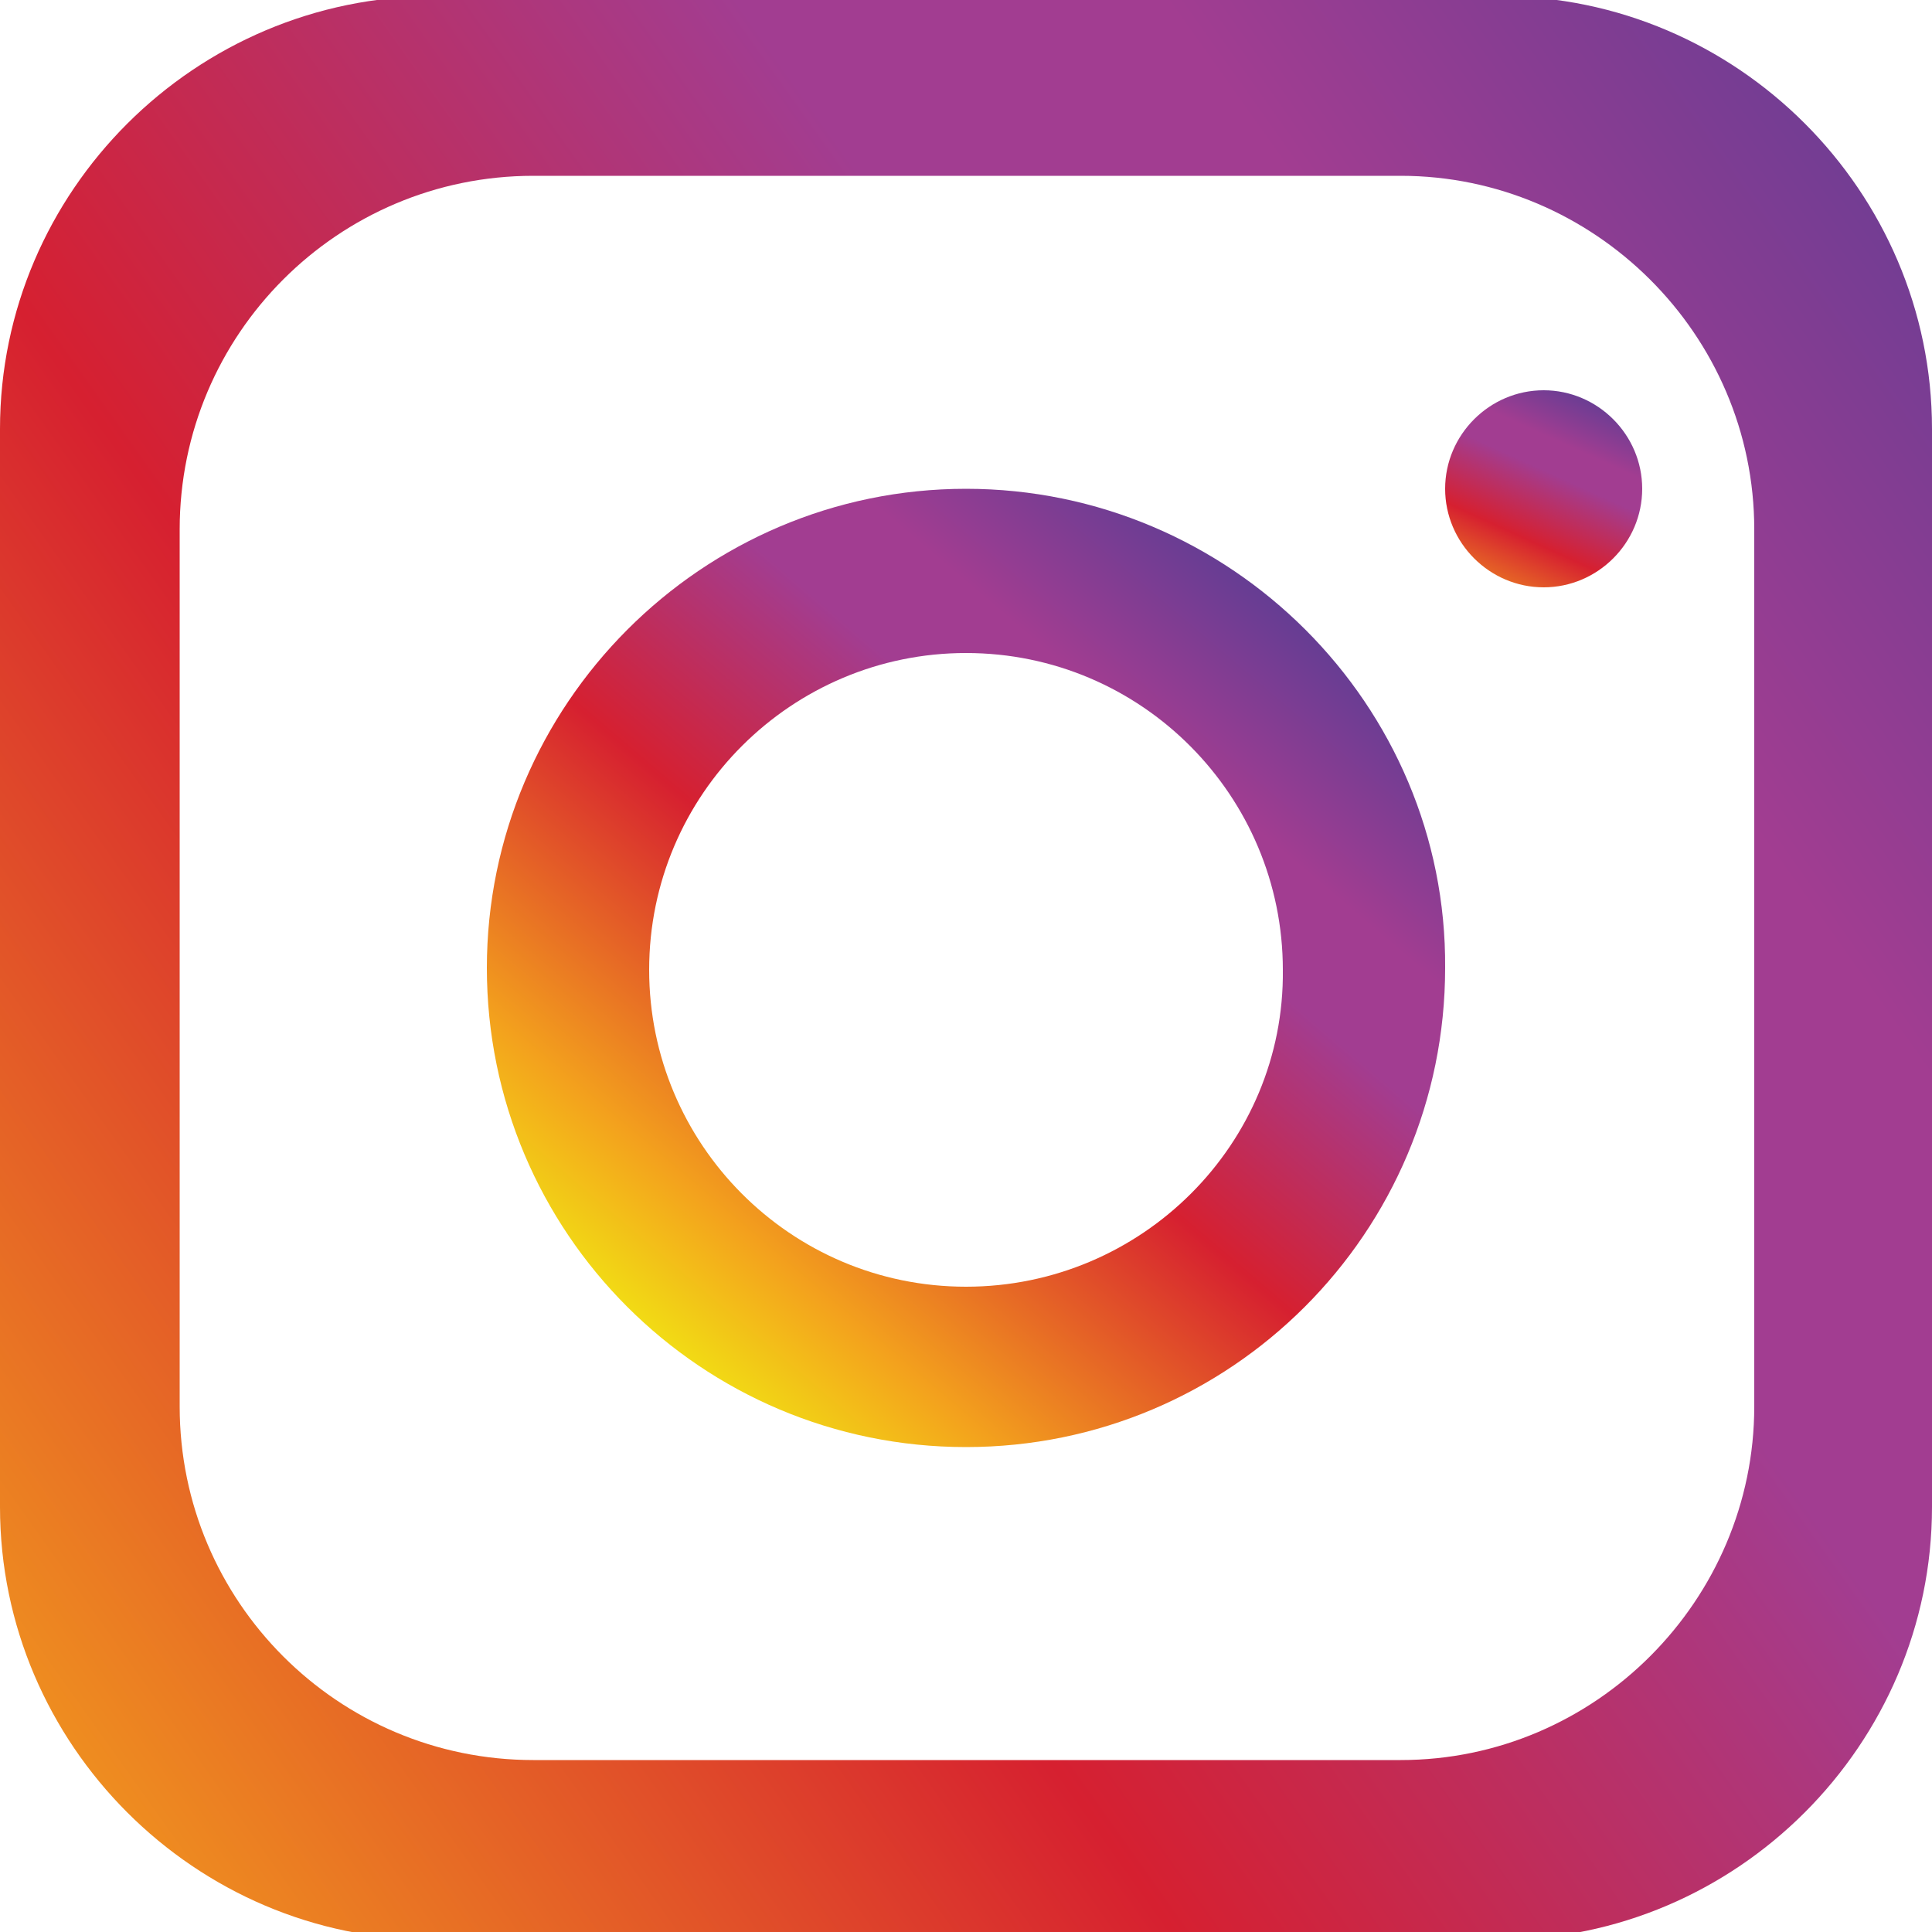
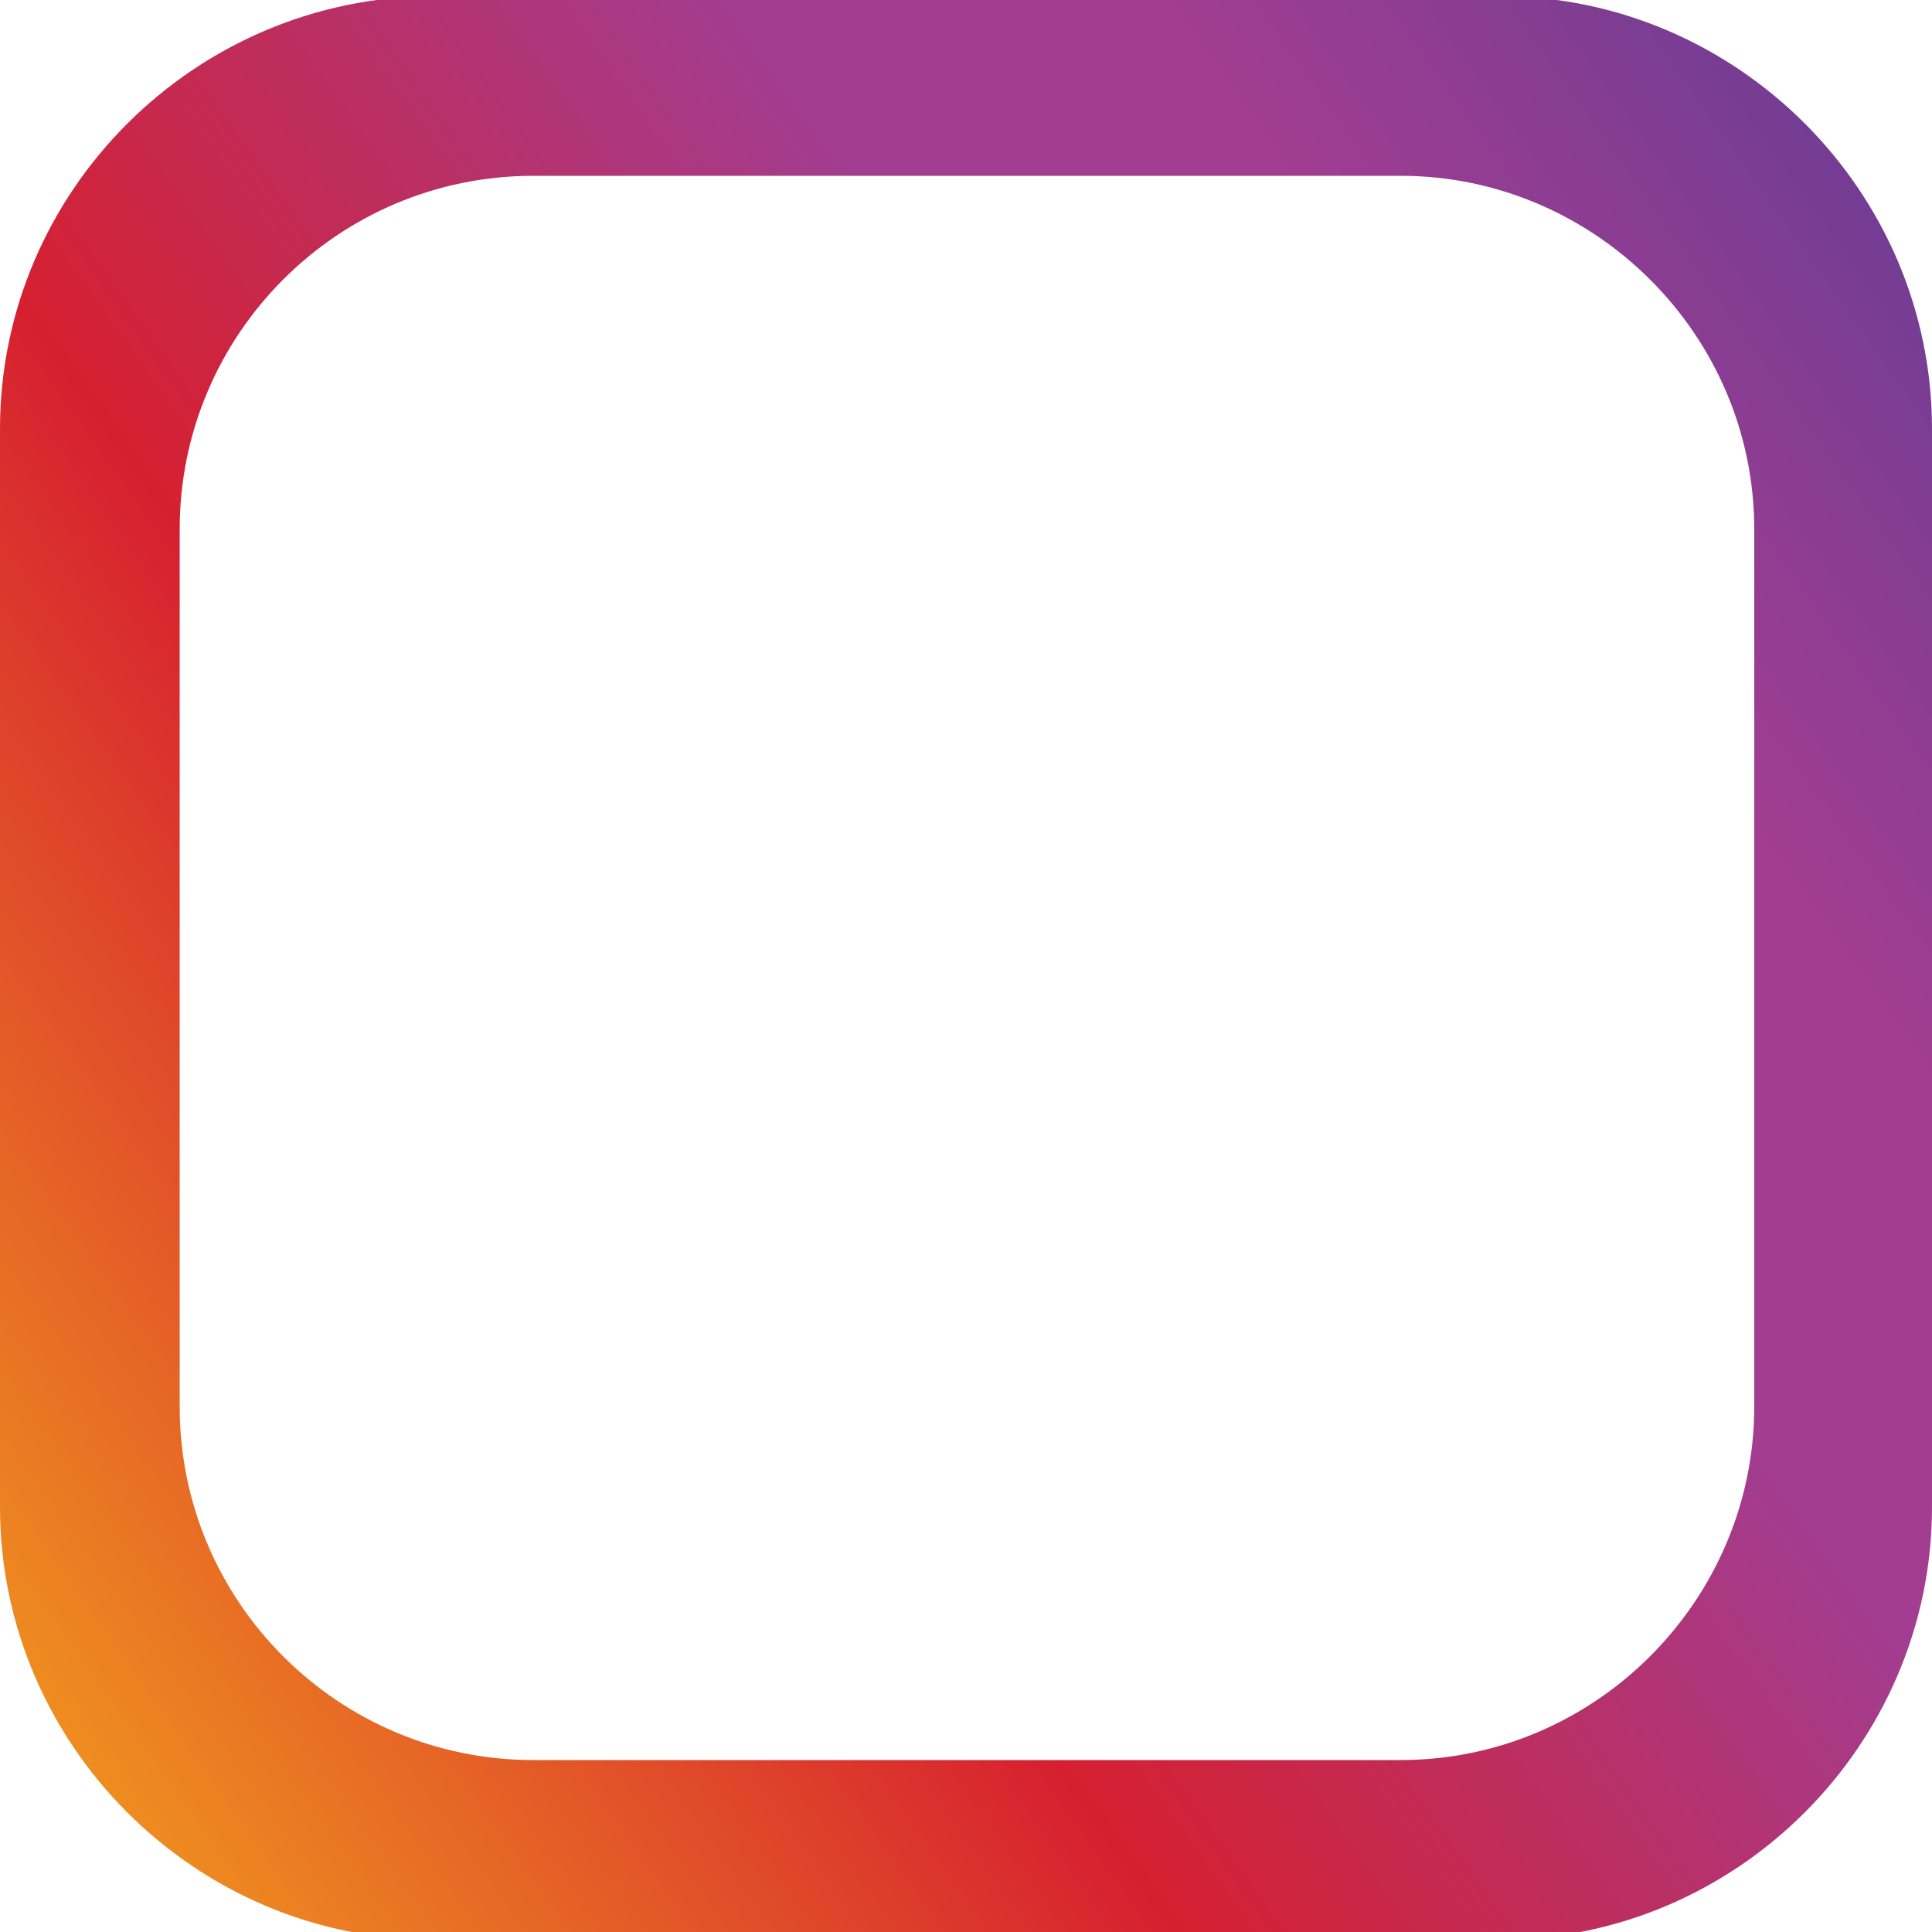
<svg xmlns="http://www.w3.org/2000/svg" version="1.1" id="Слой_1" x="0px" y="0px" viewBox="0 0 100 100" style="enable-background:new 0 0 100 100;" xml:space="preserve">
  <style type="text/css">
	.st0{fill-rule:evenodd;clip-rule:evenodd;fill:url(#SVGID_1_);}
	.st1{fill-rule:evenodd;clip-rule:evenodd;fill:url(#SVGID_2_);}
	.st2{fill-rule:evenodd;clip-rule:evenodd;fill:url(#SVGID_3_);}
</style>
  <g>
    <linearGradient id="SVGID_1_" gradientUnits="userSpaceOnUse" x1="121.493" y1="-0.653" x2="-25.016" y2="103.424">
      <stop offset="0" style="stop-color:#3F3D95" />
      <stop offset="0.28" style="stop-color:#A23D91" />
      <stop offset="0.3" style="stop-color:#A23D91" />
      <stop offset="0.38" style="stop-color:#A23D91" />
      <stop offset="0.6" style="stop-color:#D62030" />
      <stop offset="0.6" style="stop-color:#D62030" />
      <stop offset="0.87" style="stop-color:#F3A11D" />
      <stop offset="1" style="stop-color:#F2DE14" />
    </linearGradient>
    <path class="st0" d="M77.6-0.2H22.5C10.1-0.2,0,9.9,0,22.2V78c0,12.3,10.1,22.4,22.4,22.4h55.2c12.3,0,22.4-10.1,22.4-22.4V22.2   C100,9.9,89.9-0.2,77.6-0.2L77.6-0.2z M90.8,72.8L90.8,72.8c0,10-8.2,18.3-18.3,18.3H27.6c-10.1,0-18.3-8.2-18.3-18.3V27.4   c0-10.1,8.2-18.3,18.3-18.3h44.9c10,0,18.3,8.2,18.3,18.3V72.8z" />
    <linearGradient id="SVGID_2_" gradientUnits="userSpaceOnUse" x1="70.04" y1="26.595" x2="33.752" y2="69.287">
      <stop offset="0" style="stop-color:#3F3D95" />
      <stop offset="0.28" style="stop-color:#A23D91" />
      <stop offset="0.3" style="stop-color:#A23D91" />
      <stop offset="0.38" style="stop-color:#A23D91" />
      <stop offset="0.6" style="stop-color:#D62030" />
      <stop offset="0.6" style="stop-color:#D62030" />
      <stop offset="0.87" style="stop-color:#F3A11D" />
      <stop offset="1" style="stop-color:#F2DE14" />
    </linearGradient>
-     <path class="st1" d="M50,25.3c-13.7,0-24.8,11.2-24.8,24.8c0,13.7,11.1,24.8,24.8,24.8c13.7,0,24.8-11.1,24.8-24.8   C74.9,36.5,63.7,25.3,50,25.3L50,25.3z M50,66.6L50,66.6c-9.1,0-16.4-7.4-16.4-16.4c0-9.1,7.4-16.4,16.4-16.4   c9.1,0,16.4,7.4,16.4,16.4C66.5,59.2,59.1,66.6,50,66.6z" />
    <linearGradient id="SVGID_3_" gradientUnits="userSpaceOnUse" x1="82.863" y1="18.782" x2="76.058" y2="33.804">
      <stop offset="0" style="stop-color:#3F3D95" />
      <stop offset="0.28" style="stop-color:#A23D91" />
      <stop offset="0.3" style="stop-color:#A23D91" />
      <stop offset="0.38" style="stop-color:#A23D91" />
      <stop offset="0.6" style="stop-color:#D62030" />
      <stop offset="0.6" style="stop-color:#D62030" />
      <stop offset="0.87" style="stop-color:#F3A11D" />
      <stop offset="1" style="stop-color:#F2DE14" />
    </linearGradient>
-     <path class="st2" d="M79.9,30.4c2.8,0,5.1-2.3,5.1-5.1c0-2.8-2.3-5.1-5.1-5.1c-2.8,0-5.1,2.3-5.1,5.1   C74.8,28.1,77.1,30.4,79.9,30.4z" />
  </g>
</svg>